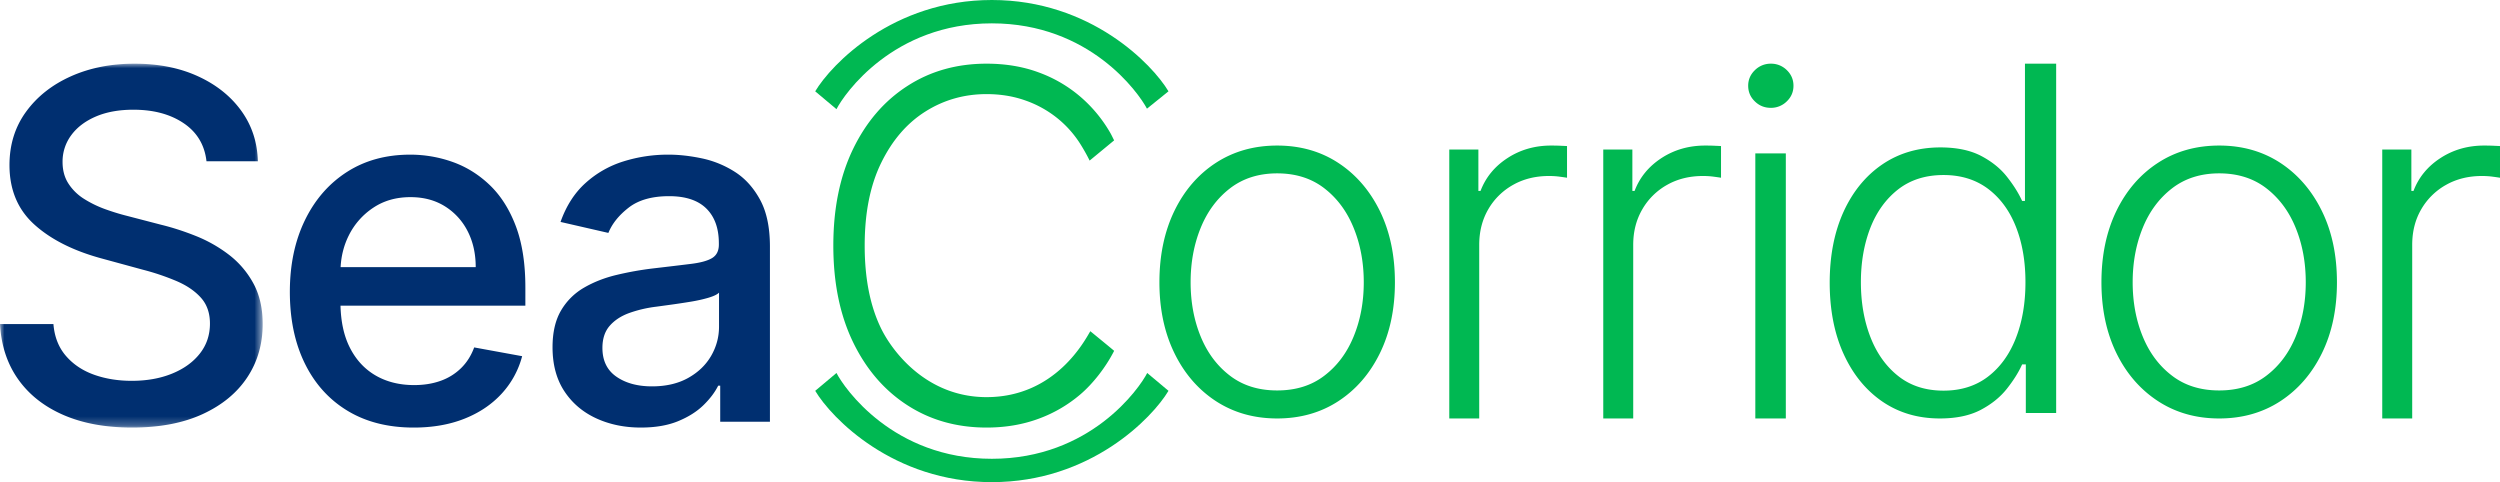
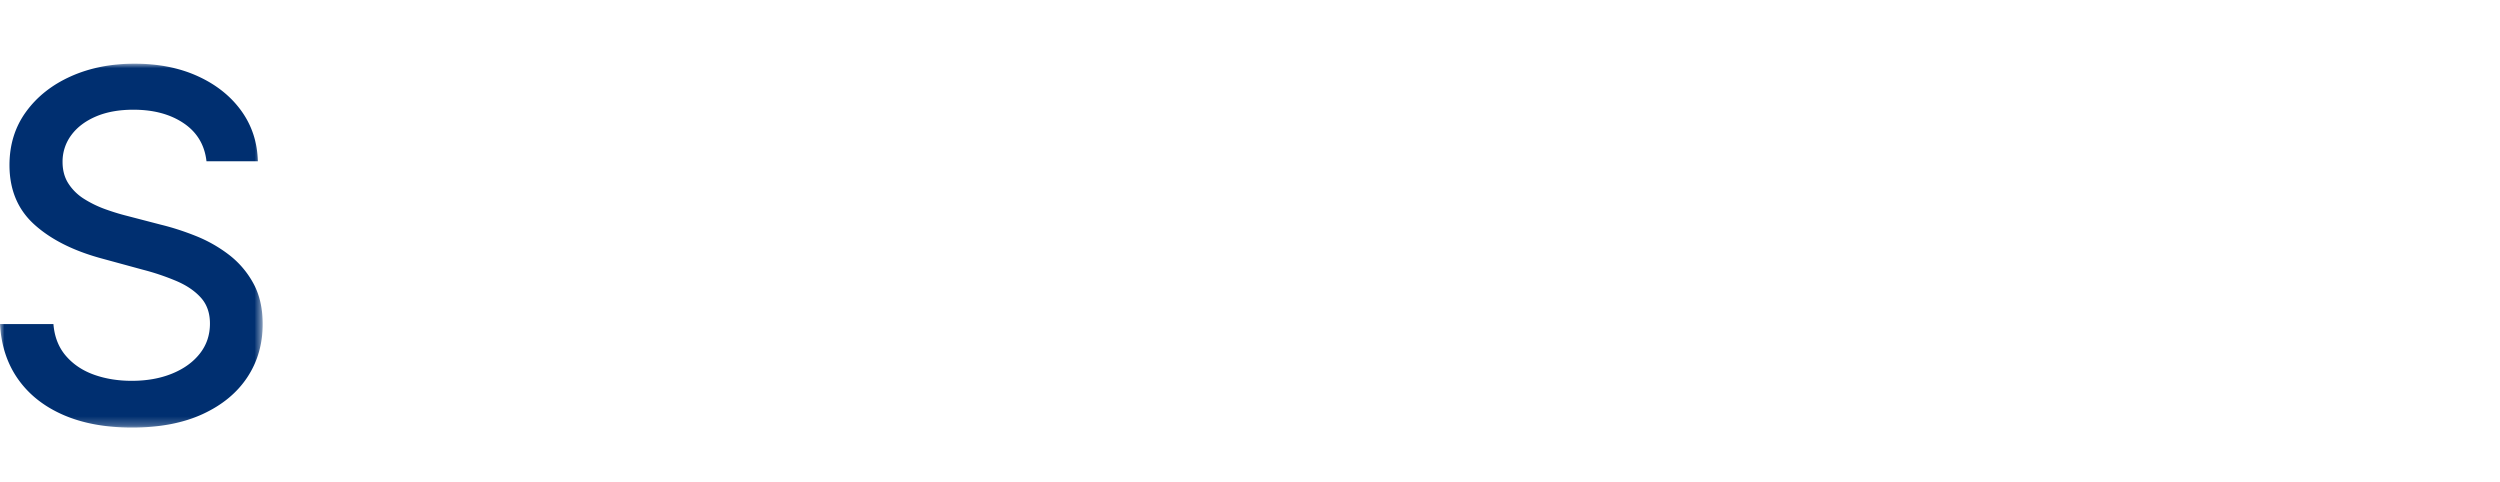
<svg xmlns="http://www.w3.org/2000/svg" xmlns:xlink="http://www.w3.org/1999/xlink" width="280" height="54" viewBox="0 0 280 54">
  <defs>
    <path id="u1fwyn2d5a" d="M0 0h29.42v40.755H0z" />
  </defs>
  <g fill="none" fill-rule="evenodd">
-     <path d="m130.87 10.228-2.41 1.944c-.948-1.8-6.426-9.556-17.373-9.556-11.062 0-16.54 7.918-17.401 9.61l-2.382-1.998C93.111 7.197 100.024 0 111.087 0c11.062 0 17.976 7.197 19.783 10.228" fill="#00B852" />
-     <path d="M110.494 44.479c-6.753 0-10.567-5.154-11.801-7.67-1.237-2.522-1.848-5.62-1.848-9.302 0-3.653.61-6.743 1.848-9.268 1.234-2.525 2.88-4.44 4.947-5.745 2.061-1.3 4.347-1.954 6.854-1.954 1.56 0 3.014.236 4.364.718a12.04 12.04 0 0 1 3.604 2.011 11.843 11.843 0 0 1 2.644 3.035c.321.522.647 1.1.932 1.682l2.745-2.264c-.084-.16-.29-.59-.378-.747a15.492 15.492 0 0 0-3.375-4.118 15.08 15.08 0 0 0-4.706-2.75c-1.767-.654-3.712-.975-5.83-.975-3.335 0-6.3.835-8.883 2.51-2.585 1.668-4.609 4.028-6.08 7.075-1.467 3.05-2.198 6.644-2.198 10.79 0 4.147.731 7.744 2.198 10.79 1.471 3.047 3.495 5.407 6.08 7.08 2.583 1.675 5.548 2.51 8.883 2.51 2.118 0 4.063-.333 5.83-.988a15.266 15.266 0 0 0 4.706-2.753c1.366-1.172 2.79-2.963 3.753-4.85.008-.016-2.667-2.2-2.667-2.2-.6.99-3.88 7.383-11.622 7.383M151.615 37.672c-.748 1.833-1.84 3.304-3.287 4.404-1.439 1.109-3.202 1.654-5.284 1.654s-3.84-.545-5.288-1.653c-1.443-1.1-2.54-2.572-3.287-4.404-.748-1.834-1.12-3.851-1.12-6.06 0-2.204.372-4.23 1.12-6.074.748-1.846 1.843-3.329 3.298-4.45 1.448-1.112 3.21-1.673 5.276-1.673 2.082 0 3.845.561 5.284 1.674 1.448 1.12 2.54 2.602 3.288 4.448.751 1.845 1.127 3.87 1.127 6.075 0 2.208-.376 4.225-1.127 6.059m2.93-14.043c-1.128-2.293-2.676-4.087-4.657-5.385-1.973-1.292-4.258-1.942-6.845-1.942-2.591 0-4.871.646-6.86 1.934-1.981 1.291-3.535 3.086-4.65 5.385-1.115 2.304-1.678 4.967-1.678 7.993.001 3.001.563 5.647 1.68 7.936 1.114 2.287 2.667 4.081 4.648 5.377 1.99 1.291 4.27 1.94 6.861 1.94 2.587 0 4.876-.649 6.857-1.94 1.985-1.297 3.534-3.09 4.653-5.378 1.12-2.289 1.678-4.935 1.678-7.936 0-3.026-.563-5.689-1.686-7.984M174.66 16.318c-.34-.012-.648-.016-.926-.016-1.819 0-3.45.463-4.887 1.398-1.44.935-2.448 2.162-3.026 3.682h-.242v-4.633h-3.26v30.119h3.354V27.42c0-1.492.34-2.82 1.015-3.983a7.322 7.322 0 0 1 2.78-2.734c1.175-.662 2.518-.992 4.025-.992.437 0 .847.029 1.222.081.375.05.64.09.792.114v-3.548c-.226-.012-.511-.024-.847-.04M191.907 16.318a25.476 25.476 0 0 0-.922-.016c-1.82 0-3.452.463-4.892 1.398-1.433.935-2.444 2.162-3.018 3.682h-.25v-4.633h-3.26v30.119h3.355V27.42c0-1.492.343-2.82 1.022-3.983a7.312 7.312 0 0 1 2.776-2.734c1.171-.662 2.514-.992 4.021-.992.438 0 .851.029 1.226.081.38.05.64.09.789.114v-3.548c-.223-.012-.504-.024-.847-.04M200.127 7.857a2.486 2.486 0 0 0-1.792-.725 2.5 2.5 0 0 0-1.786.725c-.502.485-.752 1.069-.752 1.746 0 .685.246 1.27.744 1.75.493.486 1.09.725 1.794.725a2.49 2.49 0 0 0 1.784-.724c.502-.481.75-1.066.75-1.751 0-.677-.244-1.261-.742-1.746zm-3.531 39.01h3.416V17.182h-3.416v29.687zM225.767 37.897c-.72 1.829-1.767 3.262-3.13 4.3-1.368 1.04-3.023 1.555-4.96 1.555-1.992 0-3.675-.534-5.05-1.616-1.368-1.072-2.416-2.53-3.132-4.362-.715-1.833-1.075-3.892-1.075-6.168 0-2.256.36-4.287 1.063-6.097.712-1.809 1.752-3.242 3.127-4.311 1.372-1.06 3.063-1.595 5.066-1.595 1.95 0 3.609.515 4.98 1.54 1.364 1.029 2.407 2.438 3.12 4.24.715 1.805 1.075 3.875 1.075 6.223 0 2.368-.364 4.466-1.084 6.29zm1.028-30.765v15.376h-.316c-.4-.878-.966-1.781-1.7-2.711-.727-.927-1.698-1.706-2.904-2.34-1.214-.63-2.727-.946-4.547-.946-2.476 0-4.645.637-6.505 1.9-1.861 1.27-3.31 3.04-4.346 5.309-1.032 2.276-1.55 4.921-1.55 7.942 0 3.028.518 5.689 1.55 7.964 1.036 2.281 2.48 4.059 4.325 5.333 1.849 1.271 4.005 1.909 6.465 1.909 1.82 0 3.338-.317 4.56-.954 1.213-.638 2.193-1.426 2.933-2.36.744-.938 1.319-1.849 1.72-2.74h.412v5.44h3.398V7.132h-3.495zM257.127 37.672c-.748 1.833-1.844 3.304-3.29 4.404-1.444 1.109-3.207 1.654-5.284 1.654-2.082 0-3.845-.545-5.288-1.654-1.444-1.1-2.539-2.57-3.286-4.404-.749-1.834-1.12-3.851-1.12-6.06 0-2.204.371-4.229 1.12-6.074.747-1.846 1.846-3.329 3.298-4.448 1.447-1.113 3.206-1.674 5.276-1.674 2.077 0 3.84.561 5.283 1.674 1.447 1.12 2.543 2.602 3.29 4.448.748 1.845 1.12 3.87 1.12 6.075 0 2.208-.372 4.225-1.12 6.059m2.923-14.043c-1.124-2.293-2.676-4.087-4.648-5.385-1.982-1.292-4.261-1.942-6.848-1.942-2.587 0-4.876.646-6.856 1.934-1.985 1.29-3.538 3.085-4.658 5.385-1.115 2.303-1.677 4.966-1.677 7.992 0 3.001.562 5.648 1.677 7.936 1.12 2.288 2.673 4.081 4.658 5.377 1.98 1.292 4.269 1.942 6.856 1.942 2.587 0 4.874-.65 6.856-1.942 1.98-1.296 3.533-3.089 4.652-5.377 1.12-2.288 1.678-4.935 1.678-7.936 0-3.026-.561-5.689-1.69-7.984M279.153 16.318c-.34-.012-.645-.016-.926-.016-1.82 0-3.449.463-4.89 1.398-1.437.935-2.448 2.162-3.023 3.682h-.241v-4.633h-3.261v30.119h3.355V27.42c0-1.492.336-2.82 1.015-3.983a7.323 7.323 0 0 1 2.78-2.734c1.176-.662 2.516-.992 4.023-.992.442 0 .847.029 1.226.081.376.05.637.09.789.114v-3.548c-.226-.012-.508-.024-.847-.04" fill="#00B852" />
    <g transform="translate(0 7.132)">
      <mask id="l2l85dgn6b" fill="#fff">
        <use xlink:href="#u1fwyn2d5a" />
      </mask>
-       <path d="M23.127 10.932c-.206-1.828-1.056-3.248-2.548-4.258-1.494-1.011-3.373-1.518-5.637-1.518-1.621 0-3.024.255-4.209.764-1.183.509-2.1 1.204-2.75 2.086a4.94 4.94 0 0 0-.976 3.003c0 .94.223 1.752.667 2.434a5.648 5.648 0 0 0 1.757 1.71 12.19 12.19 0 0 0 2.345 1.14c.836.301 1.641.55 2.413.743l3.86 1.005c1.262.308 2.556.726 3.881 1.255a15.575 15.575 0 0 1 3.687 2.086 10.114 10.114 0 0 1 2.751 3.206c.702 1.274 1.052 2.8 1.052 4.578 0 2.24-.576 4.23-1.728 5.968-1.152 1.739-2.818 3.11-5 4.115-2.181 1.003-4.815 1.506-7.905 1.506-2.96 0-5.52-.47-7.683-1.41-2.161-.94-3.855-2.276-5.077-4.008C.804 33.605.129 31.547 0 29.166h5.984c.116 1.429.583 2.616 1.4 3.563.817.946 1.866 1.649 3.147 2.106 1.28.457 2.687.685 4.218.685 1.685 0 3.189-.266 4.507-.801 1.32-.534 2.359-1.281 3.118-2.241.759-.958 1.14-2.082 1.14-3.37 0-1.172-.332-2.131-.995-2.878-.663-.747-1.558-1.365-2.683-1.855a26.746 26.746 0 0 0-3.813-1.294l-4.671-1.274c-3.167-.863-5.673-2.131-7.52-3.805-1.846-1.675-2.77-3.89-2.77-6.645 0-2.279.618-4.269 1.854-5.968 1.234-1.7 2.908-3.023 5.018-3.97C10.045.473 12.425 0 15.077 0c2.677 0 5.041.47 7.094 1.41s3.671 2.231 4.856 3.872c1.184 1.642 1.8 3.525 1.853 5.65h-5.753z" fill="#002F70" mask="url(#l2l85dgn6b)" />
+       <path d="M23.127 10.932c-.206-1.828-1.056-3.248-2.548-4.258-1.494-1.011-3.373-1.518-5.637-1.518-1.621 0-3.024.255-4.209.764-1.183.509-2.1 1.204-2.75 2.086a4.94 4.94 0 0 0-.976 3.003c0 .94.223 1.752.667 2.434a5.648 5.648 0 0 0 1.757 1.71 12.19 12.19 0 0 0 2.345 1.14c.836.301 1.641.55 2.413.743l3.86 1.005c1.262.308 2.556.726 3.881 1.255a15.575 15.575 0 0 1 3.687 2.086 10.114 10.114 0 0 1 2.751 3.206c.702 1.274 1.052 2.8 1.052 4.578 0 2.24-.576 4.23-1.728 5.968-1.152 1.739-2.818 3.11-5 4.115-2.181 1.003-4.815 1.506-7.905 1.506-2.96 0-5.52-.47-7.683-1.41-2.161-.94-3.855-2.276-5.077-4.008C.804 33.605.129 31.547 0 29.166h5.984c.116 1.429.583 2.616 1.4 3.563.817.946 1.866 1.649 3.147 2.106 1.28.457 2.687.685 4.218.685 1.685 0 3.189-.266 4.507-.801 1.32-.534 2.359-1.281 3.118-2.241.759-.958 1.14-2.082 1.14-3.37 0-1.172-.332-2.131-.995-2.878-.663-.747-1.558-1.365-2.683-1.855a26.746 26.746 0 0 0-3.813-1.294l-4.671-1.274c-3.167-.863-5.673-2.131-7.52-3.805-1.846-1.675-2.77-3.89-2.77-6.645 0-2.279.618-4.269 1.854-5.968 1.234-1.7 2.908-3.023 5.018-3.97C10.045.473 12.425 0 15.077 0c2.677 0 5.041.47 7.094 1.41s3.671 2.231 4.856 3.872c1.184 1.642 1.8 3.525 1.853 5.65z" fill="#002F70" mask="url(#l2l85dgn6b)" />
    </g>
-     <path d="M38.148 29.917c.07-1.27.37-2.465.93-3.573a7.947 7.947 0 0 1 2.732-3.081c1.182-.79 2.57-1.184 4.164-1.184 1.468 0 2.749.34 3.844 1.02a7 7 0 0 1 2.552 2.783c.606 1.175.91 2.52.91 4.035H38.149zm20.693 2.273c0-2.684-.355-4.966-1.063-6.848-.709-1.88-1.677-3.41-2.903-4.593-1.228-1.18-2.613-2.048-4.156-2.6a14.118 14.118 0 0 0-4.782-.828c-2.707 0-5.07.649-7.088 1.945-2.018 1.298-3.587 3.102-4.706 5.413-1.12 2.31-1.68 4.982-1.68 8.011 0 3.069.56 5.743 1.68 8.022 1.12 2.28 2.713 4.044 4.782 5.296 2.069 1.252 4.538 1.879 7.41 1.879 2.126 0 4.02-.331 5.683-.993 1.663-.66 3.049-1.591 4.157-2.792a9.886 9.886 0 0 0 2.305-4.209l-5.371-.982c-.34.925-.835 1.702-1.48 2.33a6.224 6.224 0 0 1-2.296 1.417c-.885.315-1.866.471-2.94.471-1.659 0-3.107-.363-4.347-1.088-1.24-.726-2.204-1.781-2.893-3.169-.641-1.287-.97-2.842-1.017-4.64h20.705V32.19zM73.02 43.273c1.575 0 2.926-.314 4.051-.942 1.125-.628 1.982-1.451 2.574-2.47.59-1.02.886-2.112.886-3.278v-3.807c-.203.205-.594.395-1.172.567-.58.173-1.236.32-1.973.443-.738.121-1.456.23-2.155.327l-1.754.24a13.869 13.869 0 0 0-3.022.711c-.909.334-1.634.811-2.174 1.433-.54.621-.81 1.444-.81 2.47 0 1.422.52 2.496 1.563 3.22 1.042.724 2.37 1.086 3.985 1.086m-1.24 4.614c-1.855 0-3.533-.35-5.033-1.048-1.5-.698-2.685-1.714-3.556-3.048-.87-1.332-1.306-2.966-1.306-4.9 0-1.667.318-3.039.953-4.115a7.062 7.062 0 0 1 2.574-2.557c1.08-.627 2.29-1.102 3.623-1.422a35.87 35.87 0 0 1 4.08-.731c1.755-.204 3.179-.374 4.272-.51 1.092-.134 1.887-.355 2.383-.662.496-.309.743-.808.743-1.5v-.135c0-1.679-.466-2.98-1.4-3.902-.935-.923-2.324-1.385-4.167-1.385-1.92 0-3.429.427-4.529 1.28-1.099.852-1.858 1.796-2.278 2.835l-5.357-1.23c.635-1.794 1.566-3.247 2.793-4.355a11.353 11.353 0 0 1 4.242-2.422 16.659 16.659 0 0 1 5.053-.76c1.17 0 2.411.138 3.727.414a11.1 11.1 0 0 1 3.7 1.509c1.15.73 2.093 1.772 2.83 3.124.738 1.352 1.106 3.105 1.106 5.257v19.61h-5.568v-4.038h-.228c-.369.744-.922 1.474-1.659 2.192-.737.717-1.684 1.313-2.84 1.788-1.158.473-2.543.71-4.157.71" fill="#002F70" />
-     <path d="M130.87 43.772C129.063 46.803 122.15 54 111.087 54c-11.062 0-17.976-7.197-19.783-10.228l2.382-1.998c.86 1.692 6.339 9.61 17.401 9.61s16.54-7.918 17.401-9.61l2.382 1.998z" fill="#00B852" />
  </g>
</svg>